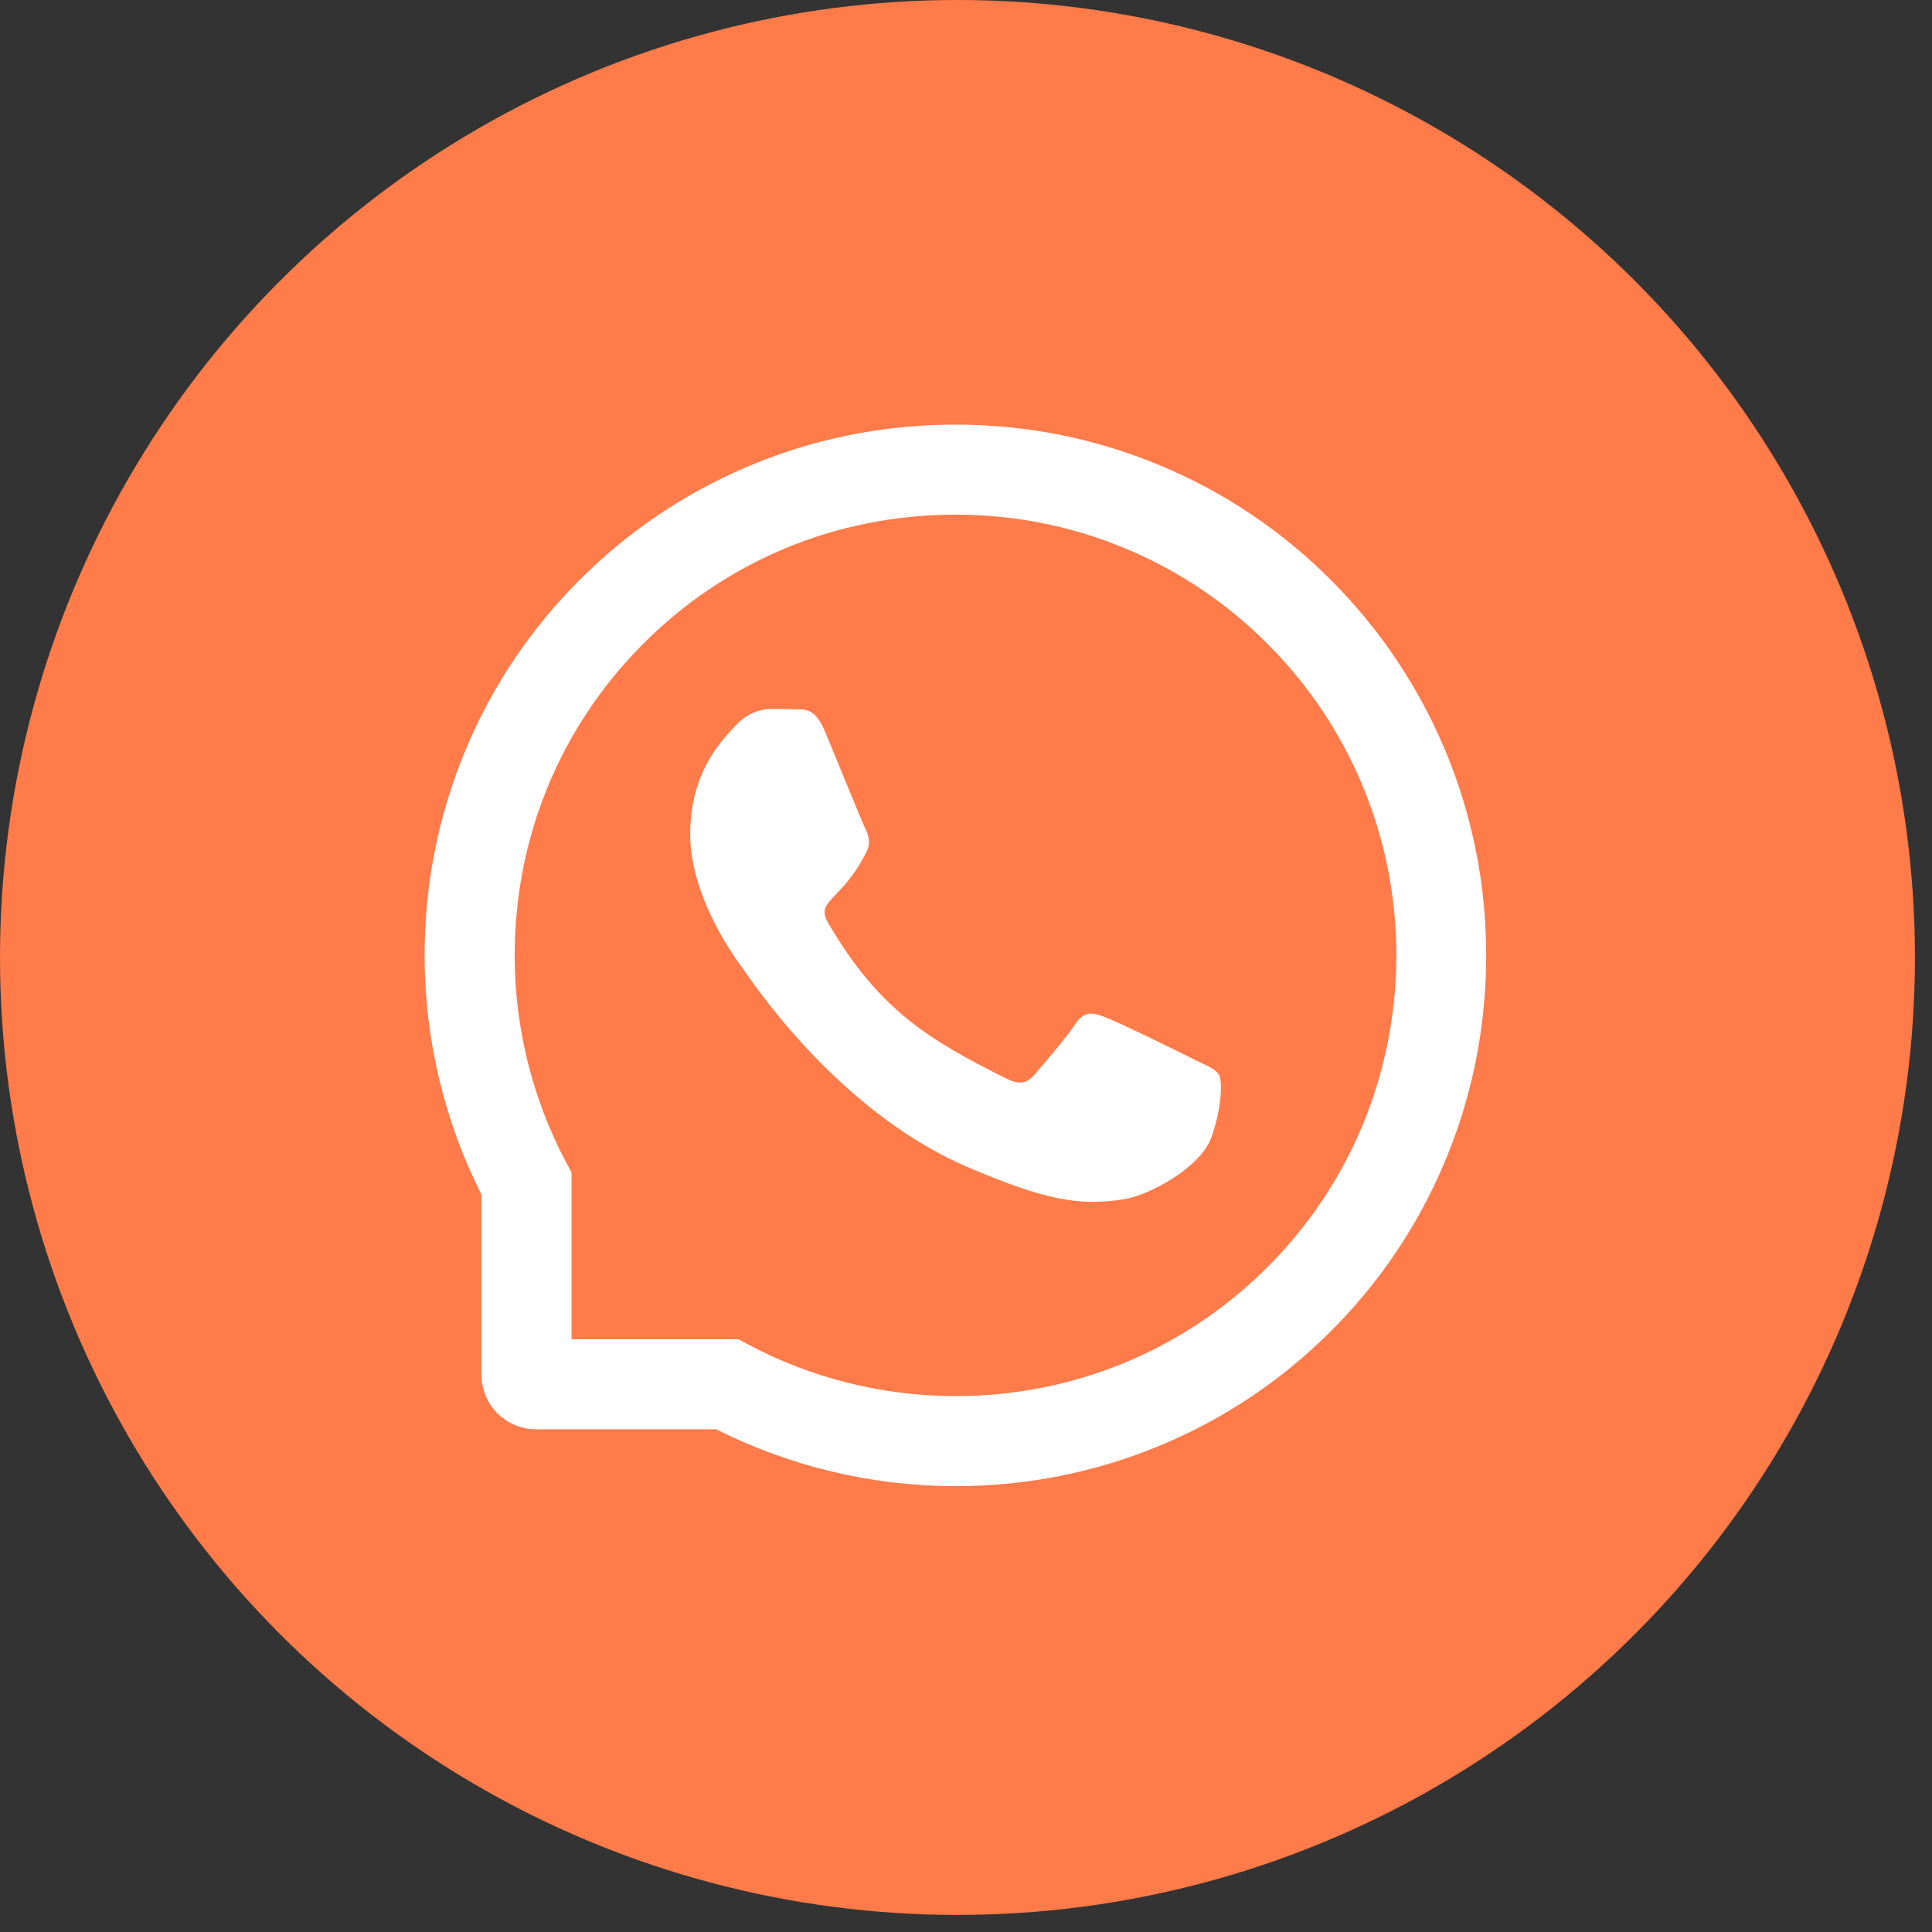
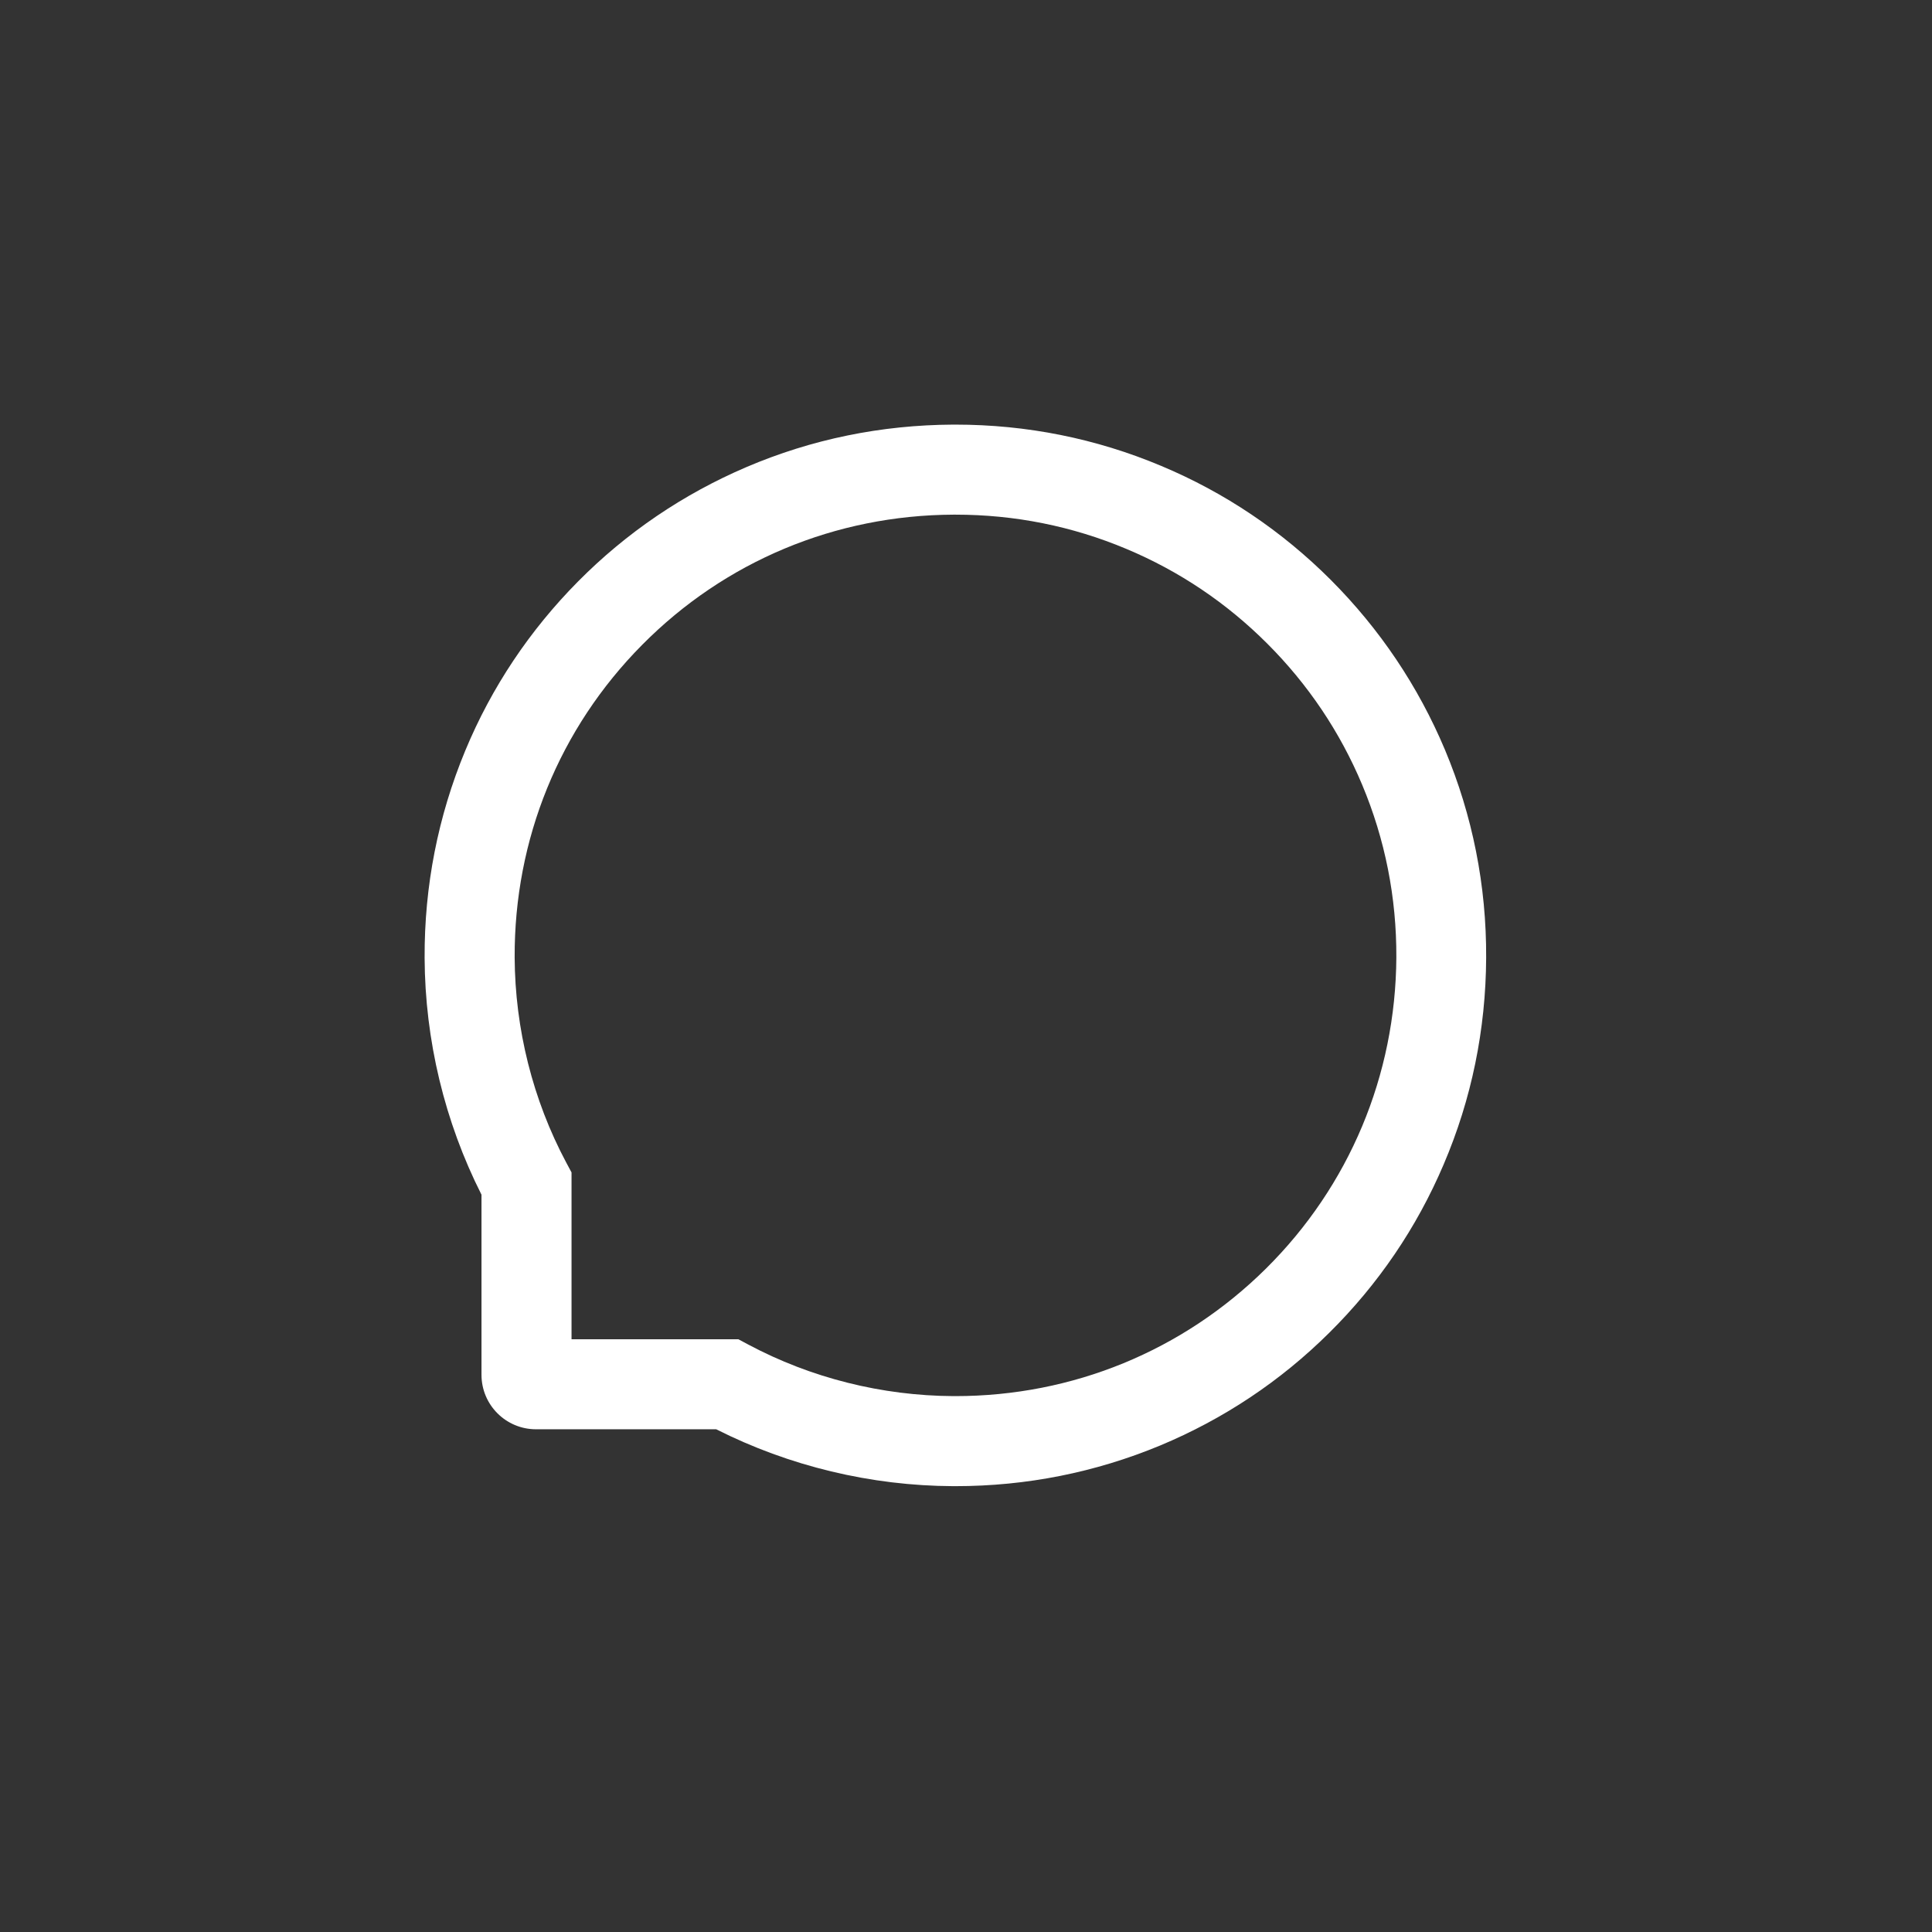
<svg xmlns="http://www.w3.org/2000/svg" width="91" height="91" viewBox="0 0 91 91" fill="none">
  <rect x="0" y="0" width="91" height="91" fill="#333333" stroke="none" />
-   <circle cx="45.098" cy="45.098" r="45.098" fill="#FF7B49" />
-   <path d="M56.248 49.905C55.639 49.593 52.609 48.108 52.046 47.907C51.482 47.695 51.069 47.595 50.662 48.22C50.249 48.839 49.077 50.218 48.709 50.636C48.351 51.049 47.989 51.099 47.38 50.792C43.764 48.984 41.393 47.567 39.01 43.477C38.379 42.388 39.641 42.467 40.818 40.117C41.019 39.704 40.918 39.353 40.762 39.04C40.606 38.728 39.378 35.703 38.865 34.47C38.368 33.27 37.855 33.438 37.481 33.415C37.124 33.393 36.716 33.393 36.303 33.393C35.891 33.393 35.226 33.549 34.663 34.157C34.099 34.777 32.509 36.267 32.509 39.291C32.509 42.316 34.713 45.245 35.014 45.658C35.327 46.071 39.35 52.277 45.528 54.95C49.434 56.635 50.963 56.78 52.916 56.49C54.105 56.311 56.554 55.005 57.062 53.56C57.57 52.12 57.57 50.887 57.419 50.63C57.269 50.357 56.856 50.201 56.248 49.905Z" fill="white" />
  <path d="M68.058 35.312C66.797 32.316 64.989 29.626 62.684 27.316C60.38 25.011 57.69 23.198 54.688 21.942C51.619 20.653 48.36 20 45 20H44.889C41.507 20.017 38.231 20.686 35.151 22.003C32.177 23.276 29.509 25.084 27.227 27.388C24.945 29.693 23.153 32.372 21.914 35.357C20.631 38.449 19.984 41.736 20 45.117C20.017 48.99 20.943 52.835 22.679 56.272V64.754C22.679 66.172 23.828 67.321 25.246 67.321H33.734C37.171 69.057 41.016 69.983 44.889 70H45.006C48.349 70 51.591 69.353 54.643 68.086C57.629 66.841 60.313 65.056 62.612 62.773C64.917 60.491 66.73 57.824 67.997 54.849C69.314 51.769 69.984 48.493 70 45.112C70.017 41.713 69.359 38.415 68.058 35.312ZM59.626 59.755C55.715 63.627 50.525 65.759 45 65.759H44.906C41.541 65.742 38.198 64.905 35.246 63.331L34.777 63.08H26.92V55.223L26.669 54.755C25.095 51.803 24.258 48.46 24.241 45.095C24.219 39.531 26.345 34.308 30.246 30.374C34.141 26.44 39.347 24.263 44.911 24.241H45.006C47.796 24.241 50.502 24.782 53.053 25.854C55.542 26.897 57.774 28.398 59.693 30.318C61.608 32.232 63.114 34.47 64.158 36.959C65.24 39.537 65.782 42.271 65.77 45.095C65.737 50.653 63.555 55.859 59.626 59.755Z" fill="white" />
</svg>